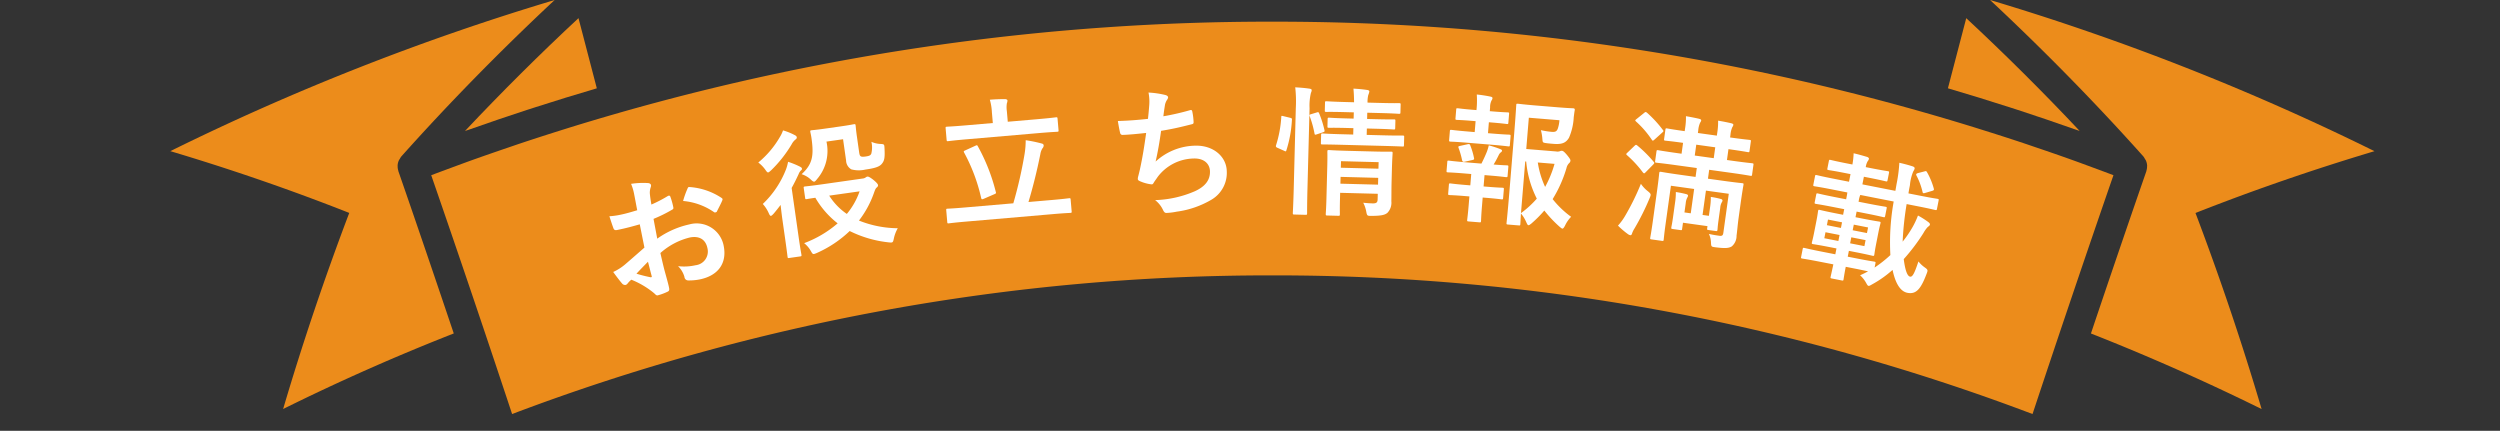
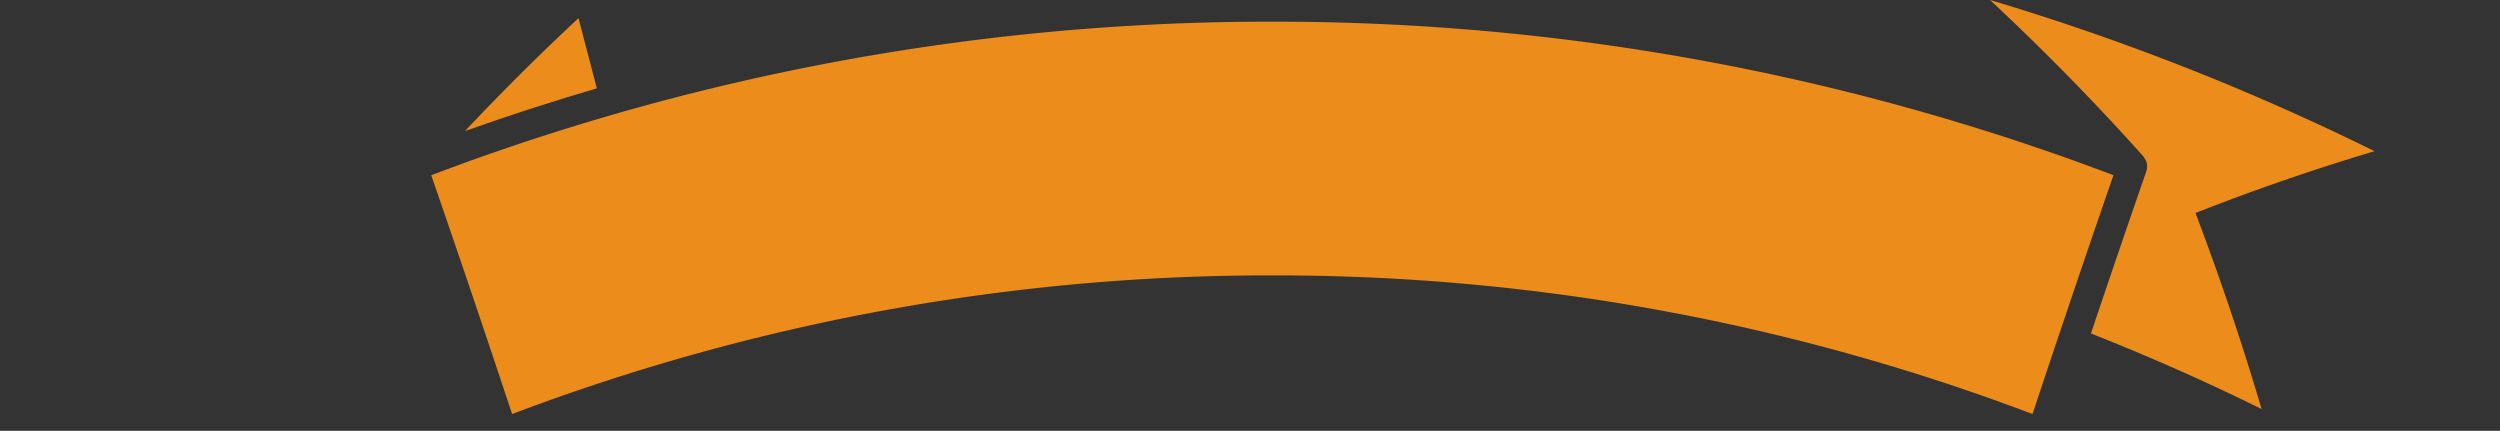
<svg xmlns="http://www.w3.org/2000/svg" width="306" height="52.732" viewBox="0 0 306 52.732">
  <rect x="0" y="0" width="306" height="52.732" fill="#333333" stroke="none" />
  <defs>
    <clipPath id="clip-path">
      <rect id="長方形_92527" data-name="長方形 92527" width="269.778" height="50.679" fill="#ec8c1b" />
    </clipPath>
    <clipPath id="clip-path-2">
-       <path id="パス_1352844" data-name="パス 1352844" d="M0,0H306V49.665H0Z" fill="none" />
-     </clipPath>
+       </clipPath>
  </defs>
  <g id="グループ_190008" data-name="グループ 190008" transform="translate(7332 -19842.266)">
    <g id="グループ_171788" data-name="グループ 171788" transform="translate(-7311.152 19842.266)" clip-path="url(#clip-path)">
      <path id="パス_1352189" data-name="パス 1352189" d="M250.837,21.806c-.867-.32-1.735-.643-2.605-.954q-2.121-.758-4.259-1.479c-.548-.187-1.1-.377-1.644-.56q-2.634-.877-5.284-1.7c-.218-.069-.436-.139-.655-.207q-3.016-.932-6.04-1.8l-.006,0A289.646,289.646,0,0,0,150.468,3.94h-.195A289.608,289.608,0,0,0,70.4,15.1l-.01.005q-3.039.868-6.07,1.807c-.185.057-.368.117-.552.174q-2.692.84-5.371,1.731c-.537.179-1.071.366-1.607.548q-2.148.729-4.284,1.488c-.865.31-1.728.631-2.591.949q-1.252.462-2.5.931c3.345,9.662,6.67,19.477,9.9,29.233A261.617,261.617,0,0,1,150.3,34.994h.152a261.554,261.554,0,0,1,92.963,16.972c3.2-9.649,6.524-19.466,9.906-29.234q-1.239-.469-2.485-.926" transform="translate(-15.482 -1.287)" fill="#ec8c1b" />
      <path id="パス_1352190" data-name="パス 1352190" d="M53.56,17.111c.209-.075.421-.14.63-.214q3.459-1.225,6.944-2.36c.363-.118.725-.232,1.088-.35q3.639-1.172,7.3-2.248l.166-.051Q68.571,7.6,67.445,3.3c-4.777,4.446-9.423,9.066-13.885,13.806" transform="translate(-17.486 -1.079)" fill="#ec8c1b" />
-       <path id="パス_1352191" data-name="パス 1352191" d="M325.29,3.3q-1.127,4.293-2.244,8.585c.08.023.16.05.24.073q3.613,1.061,7.2,2.218c.375.121.749.239,1.123.361q3.485,1.138,6.948,2.361c.2.072.41.136.613.208-4.463-4.744-9.109-9.364-13.883-13.806" transform="translate(-105.469 -1.079)" fill="#ec8c1b" />
      <path id="パス_1352192" data-name="パス 1352192" d="M377.749,18.5A300.938,300.938,0,0,0,330.708,0c6.535,6.107,12.846,12.523,18.765,19.149a1.815,1.815,0,0,1,.187.3,1.864,1.864,0,0,1,.116.184,1.83,1.83,0,0,1,.156.622c0,.021-.007.042-.007.062a1.789,1.789,0,0,1-.082.588c-.005.018,0,.038-.007.056q-3.446,9.929-6.782,19.857,10.624,4.186,20.89,9.251-3.561-12.036-8.093-24,10.64-4.193,21.9-7.562" transform="translate(-107.971 0)" fill="#ec8c1b" />
-       <path id="パス_1352193" data-name="パス 1352193" d="M34.694,40.816c-2.242-6.652-4.5-13.294-6.78-19.858-.006-.018,0-.036-.007-.055a1.792,1.792,0,0,1-.084-.6c0-.018-.007-.034-.005-.052a1.817,1.817,0,0,1,.156-.622,1.8,1.8,0,0,1,.113-.181,1.768,1.768,0,0,1,.189-.3C34.189,12.529,40.5,6.113,47.042,0A301,301,0,0,0,0,18.5q11.252,3.36,21.9,7.562-4.537,11.956-8.093,24,10.249-5.077,20.89-9.25" transform="translate(0 0)" fill="#ec8c1b" />
    </g>
    <g id="マスクグループ_152963" data-name="マスクグループ 152963" transform="translate(-7332 19845.334)" clip-path="url(#clip-path-2)">
      <path id="パス_1352847" data-name="パス 1352847" d="M5.457-5.338c-1.241.714-2.04,1.173-2.771,1.581a6.277,6.277,0,0,1-1.564.595c.255.561.6,1.275.782,1.581a.477.477,0,0,0,.374.272.427.427,0,0,0,.289-.119A3.081,3.081,0,0,1,3.111-1.8,10.452,10.452,0,0,1,5.525.374c.153.221.221.357.408.34A6.91,6.91,0,0,0,7.191.51c.289-.068.255-.323.255-.561,0-.391-.085-1.462-.136-2.21-.034-.748-.051-1.326-.068-2.04a8.407,8.407,0,0,1,3.893-1.156c1.19,0,1.87.612,1.87,1.717a1.687,1.687,0,0,1-1.836,1.751A6.341,6.341,0,0,1,9.044-2.3,2.971,2.971,0,0,1,9.554-.85a.456.456,0,0,0,.374.51,6.589,6.589,0,0,0,1.394.153c2.295,0,3.689-1.275,3.689-3.451a3.365,3.365,0,0,0-3.621-3.4A10.729,10.729,0,0,0,7.208-6.1c.017-.816.017-1.649.034-2.465a17.327,17.327,0,0,0,2.431-.646c.17-.051.221-.1.221-.272a8.544,8.544,0,0,0-.1-1.326c-.017-.17-.136-.2-.289-.153a16.67,16.67,0,0,1-2.176.629c.017-.544.034-.969.085-1.411a2.081,2.081,0,0,1,.238-.663.6.6,0,0,0,.1-.272c0-.153-.136-.272-.34-.323a9.635,9.635,0,0,0-2.023-.306,6.285,6.285,0,0,1,.119,1.377c0,.731-.017,1.377-.017,1.938-.714.068-1.445.136-2.159.136a8.685,8.685,0,0,1-1.326-.085c.068.595.136,1.156.187,1.479.034.255.119.357.408.357,1.139,0,2.006-.068,2.856-.136Zm.085,1.785c.034.561.068,1.343.1,1.785.017.153-.034.17-.17.136a17.434,17.434,0,0,1-1.6-.765C4.488-2.839,5.066-3.23,5.542-3.553ZM11.22-10a7.848,7.848,0,0,1,3.451,2.091c.051.085.289.068.34,0,.255-.34.7-.867.918-1.207A.441.441,0,0,0,16-9.282c0-.051-.034-.1-.1-.17a8.081,8.081,0,0,0-3.6-2.074c-.119-.034-.17.017-.289.2A10.429,10.429,0,0,0,11.22-10Z" transform="translate(74.577 33.543) rotate(-11.34)" fill="#fff" />
      <path id="パス_1352845" data-name="パス 1352845" d="M8.058-7.021c-1.6,0-2.142-.034-2.227-.034-.17,0-.187.017-.187.187v1.207c0,.153.017.17.187.17.051,0,.357-.017,1.054-.017A10.83,10.83,0,0,0,9.146-2.023,13.515,13.515,0,0,1,4.743-.2,3.3,3.3,0,0,1,5.406.833c.2.51.2.51.714.374A13.985,13.985,0,0,0,10.472-.884a14,14,0,0,0,4.5,2.04c.527.136.544.119.731-.391a4.178,4.178,0,0,1,.646-1.156,13.054,13.054,0,0,1-4.573-1.6,11.969,11.969,0,0,0,2.278-3.06c.221-.425.306-.561.459-.646A.343.343,0,0,0,14.7-5.95c0-.136-.119-.34-.51-.765-.357-.357-.51-.459-.646-.459a.483.483,0,0,0-.2.068.767.767,0,0,1-.408.085Zm4.3,1.5a8.838,8.838,0,0,1-1.938,2.516A7.708,7.708,0,0,1,8.6-5.525Zm-1.105-6.6v2.635A1.284,1.284,0,0,0,11.73-8.33a3.539,3.539,0,0,0,1.683.272c1.224,0,1.8-.1,2.142-.442.323-.306.459-.629.561-1.768.051-.51.051-.544-.374-.629a3.06,3.06,0,0,1-1.1-.425,3.022,3.022,0,0,1-.221,1.445c-.119.17-.238.238-.714.238-.408,0-.561-.051-.629-.136-.085-.1-.1-.221-.1-.544v-1.87c0-.85.034-1.275.034-1.377,0-.17-.017-.187-.2-.187-.1,0-.476.034-1.649.034H9.231c-1.173,0-1.53-.034-1.632-.034-.17,0-.187.017-.187.187,0,.1.034.357.034.765,0,2.176-.323,3.179-1.819,4.2a2.938,2.938,0,0,1,1,.782c.187.238.289.34.408.34.085,0,.2-.085.391-.272A5.267,5.267,0,0,0,9.2-12.121ZM2.516-.952c0,1.36-.017,2.006-.017,2.091,0,.187,0,.2.17.2H4.046c.153,0,.17-.017.17-.2,0-.085-.034-.731-.034-2.091V-7.106c.391-.51.748-1.037,1.088-1.564a1.246,1.246,0,0,1,.357-.408.2.2,0,0,0,.136-.187c0-.119-.068-.17-.221-.289A10.3,10.3,0,0,0,4.2-10.336a5.342,5.342,0,0,1-.391.9,11.714,11.714,0,0,1-3.4,3.774A4.2,4.2,0,0,1,.969-4.454c.068.255.136.374.221.374s.2-.085.391-.238q.484-.433.969-.918c-.017.612-.034,1.275-.034,1.785ZM4.131-14.229a3.966,3.966,0,0,1-.51.765,11.425,11.425,0,0,1-3.043,2.7,4.028,4.028,0,0,1,.731,1c.136.272.2.374.306.374.068,0,.17-.068.374-.2A15.247,15.247,0,0,0,4.947-12.41a1.853,1.853,0,0,1,.476-.459c.17-.1.255-.153.255-.289,0-.119-.068-.2-.221-.306A7.279,7.279,0,0,0,4.131-14.229Z" transform="matrix(0.99, -0.141, 0.141, 0.99, 93.759, 27.561)" fill="#fff" />
-       <path id="パス_1352846" data-name="パス 1352846" d="M13.855.493c1.5,0,2.006.034,2.108.034.17,0,.187-.017.187-.187V-1.088c0-.17-.017-.187-.187-.187-.1,0-.612.034-2.108.034H10.982C11.7-3.06,12.342-4.93,12.937-6.97a1.809,1.809,0,0,1,.323-.68.506.506,0,0,0,.17-.34c0-.1-.051-.187-.2-.238a16.757,16.757,0,0,0-1.938-.578,10.548,10.548,0,0,1-.272,1.632,52.758,52.758,0,0,1-1.9,5.933H3.145c-1.5,0-2.006-.034-2.108-.034-.153,0-.17.017-.17.187V.34c0,.17.017.187.17.187.1,0,.612-.034,2.108-.034Zm-.918-10.03c1.615,0,2.176.034,2.278.034.17,0,.187-.017.187-.2v-1.377c0-.187-.017-.2-.187-.2-.1,0-.663.034-2.278.034H9.3v-1.309a3.087,3.087,0,0,1,.085-.952.96.96,0,0,0,.1-.34c0-.085-.119-.17-.272-.187-.612-.051-1.241-.085-1.87-.085a6.621,6.621,0,0,1,.119,1.564v1.309H4.1c-1.6,0-2.159-.034-2.261-.034-.17,0-.187.017-.187.2v1.377c0,.187.017.2.187.2.1,0,.663-.034,2.261-.034ZM3.842-8.211c-.238.085-.255.1-.187.272a21.494,21.494,0,0,1,1.6,5.712c.034.187.085.2.323.119L6.9-2.55c.238-.068.238-.119.2-.289a22.923,22.923,0,0,0-1.7-5.712c-.068-.17-.1-.187-.323-.1Z" transform="translate(115.05 23.835) rotate(-4.918)" fill="#fff" />
      <path id="パス_1352848" data-name="パス 1352848" d="M5.355-10.608c-1.309.1-2.363.153-3.689.153.068.561.187,1.275.238,1.479a.29.29,0,0,0,.323.238c.867,0,1.938-.085,2.856-.153-.289,1.7-.527,2.958-.9,4.454-.068.255-.136.51-.221.8a1.16,1.16,0,0,0-.068.34c0,.153.1.221.374.34a4.778,4.778,0,0,0,1.275.374c.153.017.2-.051.323-.255.153-.221.323-.425.476-.646a5.653,5.653,0,0,1,4.471-2.108c1.292,0,1.938.731,1.938,1.615,0,1.071-.629,1.853-1.938,2.4a13.242,13.242,0,0,1-4.879.935A3.244,3.244,0,0,1,6.851.561c.136.323.255.408.425.408A7.875,7.875,0,0,0,8.534.85,11.323,11.323,0,0,0,12.869-.51a3.81,3.81,0,0,0,1.938-3.434c0-1.751-1.53-3.213-3.791-3.213a7.353,7.353,0,0,0-4.879,1.8c.306-1.19.544-2.329.782-3.74,1.428-.187,2.346-.374,3.808-.7.153-.034.2-.085.2-.272a7.693,7.693,0,0,0-.119-1.258c-.034-.221-.119-.238-.357-.17a31.089,31.089,0,0,1-3.2.629c.085-.6.153-.935.238-1.394a1.764,1.764,0,0,1,.289-.629.559.559,0,0,0,.119-.272c0-.136-.119-.238-.34-.306a11.126,11.126,0,0,0-2.04-.357,5.64,5.64,0,0,1,.034,1.649C5.508-11.764,5.44-11.2,5.355-10.608Z" transform="translate(135.473 22.244) rotate(-1.705)" fill="#fff" />
      <path id="パス_1352849" data-name="パス 1352849" d="M14.824-4.488c0-1.258.034-1.887.034-1.989,0-.187-.017-.2-.187-.2-.119,0-.612.034-2.108.034H9.18c-1.5,0-2.006-.034-2.108-.034-.187,0-.2.017-.2.2,0,.1.034.646.034,1.836V-.663c0,1.207-.034,1.717-.034,1.8,0,.187.017.2.2.2H8.4c.187,0,.2-.017.2-.2,0-.085-.034-.646-.034-1.836v-.782h4.607V-.8c0,.34-.1.51-.595.51-.306,0-.765-.017-1.156-.051A3.94,3.94,0,0,1,11.815.714c.119.544.136.544.663.527,1.241-.034,1.649-.17,1.938-.425a1.789,1.789,0,0,0,.442-1.428c0-.527-.034-1.513-.034-2.363ZM8.568-2.6v-.833h4.607V-2.6Zm4.607-2.754v.8H8.568v-.8Zm.561-2.006c1.632,0,2.21.017,2.3.017.17,0,.187,0,.187-.187V-8.5c0-.17-.017-.187-.187-.187-.085,0-.663.034-2.3.034H11.628v-.782h1.156c1.513,0,2.023.034,2.125.034.17,0,.187-.017.187-.2v-.85c0-.17-.017-.187-.187-.187-.1,0-.612.034-2.125.034H11.628v-.765H13.26c1.581,0,2.125.034,2.227.034.187,0,.2-.017.2-.187v-.918c0-.187-.017-.2-.2-.2-.1,0-.646.034-2.227.034H11.628a3.7,3.7,0,0,1,.068-.935,1.681,1.681,0,0,0,.119-.442c0-.068-.085-.153-.272-.17-.578-.068-1.054-.1-1.683-.119.068.595.1,1.071.119,1.666H8.857c-1.6,0-2.142-.034-2.244-.034-.17,0-.187.017-.187.2v.918c0,.17.017.187.187.187.1,0,.646-.034,2.244-.034H9.979v.765h-.85c-1.53,0-2.023-.034-2.142-.034-.17,0-.187.017-.187.187v.85c0,.187.017.2.187.2.119,0,.612-.034,2.142-.034h.85v.782H8.551c-1.649,0-2.21-.034-2.312-.034-.17,0-.187.017-.187.187v.969c0,.187.017.187.187.187.1,0,.663-.017,2.312-.017ZM2.873-1.836c0,1.9-.034,2.873-.034,2.958,0,.187.017.2.187.2H4.4c.17,0,.187-.017.187-.2,0-.085-.034-1.054-.034-2.975V-11.73a6.745,6.745,0,0,1,.119-1.887.836.836,0,0,0,.085-.34c0-.085-.1-.153-.272-.17-.561-.068-1.105-.1-1.751-.119a15.616,15.616,0,0,1,.136,2.567Zm-1.479-8.84c-.238-.051-.272-.068-.272.1A14.118,14.118,0,0,1,.578-7.123c-.051.17-.034.255.187.34l.816.34c.187.085.221.1.272-.068a14.753,14.753,0,0,0,.578-3.723c.017-.187-.017-.221-.238-.272Zm3.383-.34c-.221.068-.238.1-.17.289A12.746,12.746,0,0,1,5.236-8.67c.034.187.085.187.306.1l.714-.255c.221-.085.238-.119.187-.289a12.372,12.372,0,0,0-.7-2.023c-.068-.153-.119-.17-.306-.1Z" transform="translate(155.433 21.79) rotate(1.492)" fill="#fff" />
      <path id="パス_1352850" data-name="パス 1352850" d="M10.336-8.075v-3.842h3.757a3.912,3.912,0,0,1-.119,1.054c-.1.34-.272.442-.714.442a9.607,9.607,0,0,1-1.326-.1,6.17,6.17,0,0,1,.272,1.088c.068.408.085.408.476.442.306.017.612.017.9.017,1.054,0,1.53-.238,1.853-.9a7.162,7.162,0,0,0,.374-2.55c.017-.289.017-.544.051-.867.017-.17-.051-.221-.221-.221-.1,0-.561.034-1.921.034H10.982c-1.343,0-2.006-.034-2.108-.034-.187,0-.2.017-.2.187,0,.119.034,1.275.034,3.6V-2.4c0,2.312-.034,3.434-.034,3.553,0,.153.017.17.2.17h1.309c.17,0,.187-.017.187-.17,0-.068-.017-.51-.034-1.309a4.254,4.254,0,0,1,.731,1c.136.238.2.357.306.357.085,0,.17-.085.34-.238A14.881,14.881,0,0,0,13.158-.748,15.2,15.2,0,0,0,15.2,1.088c.17.119.272.187.34.187.1,0,.17-.119.289-.374A3.9,3.9,0,0,1,16.49-.255a11.3,11.3,0,0,1-2.431-1.972,15.678,15.678,0,0,0,1.377-3.927,1.2,1.2,0,0,1,.289-.646.41.41,0,0,0,.119-.289c0-.119-.068-.238-.476-.663-.408-.408-.544-.459-.646-.459a.443.443,0,0,0-.255.068.941.941,0,0,1-.476.068Zm0,1.53h.119a12.442,12.442,0,0,0,1.666,4.42A11.626,11.626,0,0,1,10.336-.2Zm3.6,0a13.57,13.57,0,0,1-.918,2.907,11.15,11.15,0,0,1-1.139-2.907ZM3.315-3.077c-1.326,0-1.768-.034-1.87-.034-.17,0-.187.017-.187.187V-1.87c0,.17.017.187.187.187.1,0,.544-.034,1.87-.034h.561V-.612c0,1.139-.034,1.666-.034,1.768,0,.17.017.187.187.187H5.355c.17,0,.187-.017.187-.187,0-.085-.034-.629-.034-1.768V-1.717h.459c1.326,0,1.751.034,1.853.034.17,0,.187-.017.187-.187V-2.924c0-.17-.017-.187-.187-.187-.1,0-.527.034-1.853.034H5.508V-4.471h.629c1.445,0,1.9.034,2.006.034.17,0,.187-.017.187-.2V-5.7c0-.17-.017-.187-.187-.187-.1,0-.51.034-1.632.034.221-.442.357-.765.544-1.241a.907.907,0,0,1,.221-.323.259.259,0,0,0,.119-.2c0-.085-.068-.136-.238-.187a12.5,12.5,0,0,0-1.428-.34,5.837,5.837,0,0,1-.17.8c-.153.493-.34,1-.544,1.5H3.009c-1.428,0-1.9-.034-1.989-.034-.17,0-.187.017-.187.187v1.054c0,.187.017.2.187.2.085,0,.561-.034,1.989-.034h.867v1.394ZM3.026-9.622c-1.428,0-1.9-.034-1.989-.034-.187,0-.2.017-.2.2V-8.4c0,.17.017.187.2.187.085,0,.561-.034,1.989-.034h3.06c1.462,0,1.921.034,2.023.034.17,0,.187-.017.187-.187V-9.452c0-.187-.017-.2-.187-.2-.1,0-.561.034-2.023.034H5.508v-1.343h.374c1.309,0,1.734.034,1.836.034.153,0,.17-.017.17-.187v-1.071c0-.153-.017-.17-.17-.17-.1,0-.527.034-1.836.034H5.508v-.459a1.868,1.868,0,0,1,.1-.85.655.655,0,0,0,.1-.306c0-.085-.085-.153-.272-.17a15.65,15.65,0,0,0-1.683-.119,10.814,10.814,0,0,1,.119,1.87v.034H3.417c-1.309,0-1.734-.034-1.836-.034-.17,0-.187.017-.187.17v1.071c0,.17.017.187.187.187.1,0,.527-.034,1.836-.034h.459v1.343Zm.85,3.434c.221-.068.221-.119.17-.289a8.618,8.618,0,0,0-.578-1.479c-.068-.136-.119-.17-.306-.119l-.935.289c-.2.068-.238.085-.153.272a9.95,9.95,0,0,1,.544,1.445c.034.119.1.187.187.187a.877.877,0,0,0,.187-.034Z" transform="translate(175.85 22.368) rotate(4.708)" fill="#fff" />
      <path id="パス_1352851" data-name="パス 1352851" d="M9.469-8.092v1.1H7.548c-1.649,0-2.244-.034-2.363-.034C5.015-7.021,5-7,5-6.834c0,.119.034.663.034,2.091V-.731C5.032.51,5,1.037,5,1.139c0,.17.017.187.187.187H6.477c.17,0,.187-.017.187-.187,0-.085-.034-.663-.034-1.87V-5.508H9.5V-2.5H8.721V-3.655a1.737,1.737,0,0,1,.085-.663.817.817,0,0,0,.068-.255c0-.068-.068-.153-.2-.17a11.156,11.156,0,0,0-1.343-.085,7.731,7.731,0,0,1,.085,1.292v1.8c0,.833-.034,1.156-.034,1.258,0,.17.017.187.2.187h.935c.187,0,.2-.017.2-.187v-.748h3.026v.255c0,.187.017.2.187.2h.9c.17,0,.187-.017.187-.2,0-.1-.034-.357-.034-1.139V-3.655a1.543,1.543,0,0,1,.1-.714.453.453,0,0,0,.051-.2c0-.085-.085-.153-.187-.17a9.684,9.684,0,0,0-1.292-.085,7.856,7.856,0,0,1,.085,1.292V-2.5h-.782V-5.508h2.822V-.7c0,.323-.085.442-.425.442-.357,0-.748,0-1.309-.051a2.684,2.684,0,0,1,.391.969c.1.561.119.544.629.544,1.156-.017,1.632-.1,1.972-.391a1.7,1.7,0,0,0,.391-1.377c0-.527-.051-1.445-.051-2.21V-4.607c0-1.462.034-2.125.034-2.227,0-.17-.017-.187-.187-.187-.119,0-.7.034-2.346.034H11v-1.1h2.754c1.666,0,2.244.034,2.329.034.187,0,.2-.017.2-.187V-9.418c0-.17-.017-.187-.2-.187-.085,0-.663.034-2.329.034h-.765v-1.343h.068c1.649,0,2.227.034,2.329.034.17,0,.187-.017.187-.187v-1.156c0-.153-.017-.17-.187-.17-.1,0-.68.034-2.329.034h-.068v-.323a2.82,2.82,0,0,1,.1-.969.69.69,0,0,0,.085-.289c0-.068-.085-.136-.238-.153-.459-.051-1.156-.085-1.683-.1a8.291,8.291,0,0,1,.1,1.564v.272H9.01v-.323a2.82,2.82,0,0,1,.1-.969A.69.69,0,0,0,9.2-13.94c0-.068-.085-.136-.238-.153-.476-.051-1.173-.085-1.683-.1a8.291,8.291,0,0,1,.1,1.564v.272c-1.53,0-2.074-.034-2.176-.034-.17,0-.187.017-.187.17v1.156c0,.17.017.187.187.187.1,0,.646-.034,2.176-.034v1.343H6.834C5.168-9.571,4.59-9.6,4.488-9.6c-.17,0-.187.017-.187.187v1.173c0,.17.017.187.187.187.1,0,.68-.034,2.346-.034ZM9.01-9.571v-1.343h2.346v1.343ZM2.958-5.236A29.889,29.889,0,0,1,1.581-1.071,7,7,0,0,1,.884.221a9.924,9.924,0,0,0,1.36.867.692.692,0,0,0,.306.085c.085,0,.153-.085.17-.221a2.776,2.776,0,0,1,.221-.68A29.807,29.807,0,0,0,4.25-3.621c.136-.51.136-.544-.323-.833A3.954,3.954,0,0,1,2.958-5.236ZM.8-8.789A.513.513,0,0,0,.68-8.6c0,.051.051.085.119.136a13.479,13.479,0,0,1,2.21,1.819c.068.051.1.085.153.085s.1-.051.187-.17l.782-1.054c.068-.1.1-.153.1-.2,0-.034-.034-.085-.1-.136a14.838,14.838,0,0,0-2.261-1.7c-.153-.085-.187-.085-.323.085Zm.544-4.233c-.085.085-.136.153-.136.187,0,.051.051.085.119.136a11.739,11.739,0,0,1,2.21,1.938c.136.136.153.136.34-.085l.8-.952c.17-.2.153-.221.034-.34A14.131,14.131,0,0,0,2.5-13.957c-.17-.085-.187-.1-.357.085Z" transform="translate(197.195 24.208) rotate(7.919)" fill="#fff" />
-       <path id="パス_1352852" data-name="パス 1352852" d="M5.083-.391c-.017,1-.034,1.479-.034,1.564,0,.153.017.17.187.17H6.477c.17,0,.187-.017.187-.17,0-.085-.034-.561-.034-1.564H7.888c.731,0,1.207.017,1.53.017a10.643,10.643,0,0,1-.867.663,3.511,3.511,0,0,1,.884.748c.187.221.272.323.374.323s.2-.085.391-.255a13.216,13.216,0,0,0,2.125-2.227c.595,1.394,1.36,2.4,2.329,2.4,1.088,0,1.513-.782,1.836-2.652.1-.544.119-.595-.374-.816a3.706,3.706,0,0,1-.884-.561c-.2,1.6-.357,2.023-.646,2.023-.357,0-.748-.68-1.173-1.955a23.551,23.551,0,0,0,1.751-3.6,3.727,3.727,0,0,1,.357-.8c.119-.153.221-.221.221-.357,0-.119-.1-.2-.289-.289a10.337,10.337,0,0,0-1.36-.527,9.844,9.844,0,0,1-.374,1.513,13.452,13.452,0,0,1-.85,1.989,37.729,37.729,0,0,1-.408-4.607H13.94c1.5,0,1.989.034,2.091.034.17,0,.187-.017.187-.187v-1.02c0-.17-.017-.187-.187-.187-.1,0-.6.034-2.091.034H12.427c-.017-.34-.017-.68-.017-1.02a5.433,5.433,0,0,1,.085-1.768.848.848,0,0,0,.085-.357c0-.1-.1-.17-.272-.2-.612-.068-1.088-.1-1.7-.119a17.856,17.856,0,0,1,.17,2.482c0,.34.017.663.017.986H6.681v-.952h.748c1.428,0,1.9.034,2.006.034.153,0,.17-.017.17-.2v-.867c0-.187-.017-.2-.17-.2-.1,0-.578.034-2.006.034H6.681a1.863,1.863,0,0,1,.1-.782.573.573,0,0,0,.085-.289c0-.068-.1-.17-.272-.187-.561-.051-1.071-.1-1.7-.119a9.021,9.021,0,0,1,.119,1.377h-.7c-1.445,0-1.921-.034-2.023-.034-.17,0-.187.017-.187.2v.867c0,.187.017.2.187.2.1,0,.578-.034,2.023-.034h.7v.952H3.06c-1.479,0-1.972-.034-2.074-.034-.17,0-.187.017-.187.187v1.02c0,.17.017.187.187.187.1,0,.6-.034,2.074-.034H5.066c.017.2.017.408.017.68v.17H3.757c-1.564,0-2.091-.034-2.193-.034-.17,0-.187.017-.187.2v.9c0,.187.017.2.187.2.1,0,.629-.034,2.193-.034H5.083v.7H4.25c-1.462,0-1.972-.034-2.074-.034-.17,0-.187.017-.187.187,0,.1.034.425.034,1.224v1.411c0,.833-.034,1.139-.034,1.258,0,.17.017.187.187.187.1,0,.612-.034,2.074-.034h.833v.731H3.468c-1.615,0-2.159-.034-2.261-.034-.153,0-.17.017-.17.187v.969c0,.153.017.17.17.17.1,0,.646-.034,2.261-.034ZM10.115-1.5c0-.17-.017-.187-.187-.187-.1,0-.629.034-2.04.034H6.63V-2.38h.9c1.445,0,1.972.034,2.057.034.17,0,.187-.017.187-.187,0-.1-.034-.425-.034-1.258V-5.2c0-.8.034-1.122.034-1.224,0-.17-.017-.187-.187-.187-.085,0-.612.034-2.057.034h-.9v-.7H7.8c1.547,0,2.074.034,2.176.034.17,0,.187-.017.187-.2v-.9c0-.187-.017-.2-.187-.2-.1,0-.629.034-2.176.034H6.63V-8.7a2.457,2.457,0,0,1,.051-.663h4.165a28.214,28.214,0,0,0,.867,6.511,15.216,15.216,0,0,1-1.6,1.87ZM8.381-3.315H6.6v-.748H8.381Zm-5,0v-.748H5.134v.748Zm5-2.329v.7H6.6v-.7Zm-5,.7v-.7H5.134v.7Zm9.69-8.4c-.187.119-.2.17-.119.306a8.334,8.334,0,0,1,1.122,1.819c.068.17.119.2.34.085l.816-.425c.187-.1.2-.17.119-.323a8.588,8.588,0,0,0-1.19-1.785c-.119-.136-.153-.136-.34-.034Z" transform="translate(219.339 28.692) rotate(11.127)" fill="#fff" />
    </g>
  </g>
</svg>